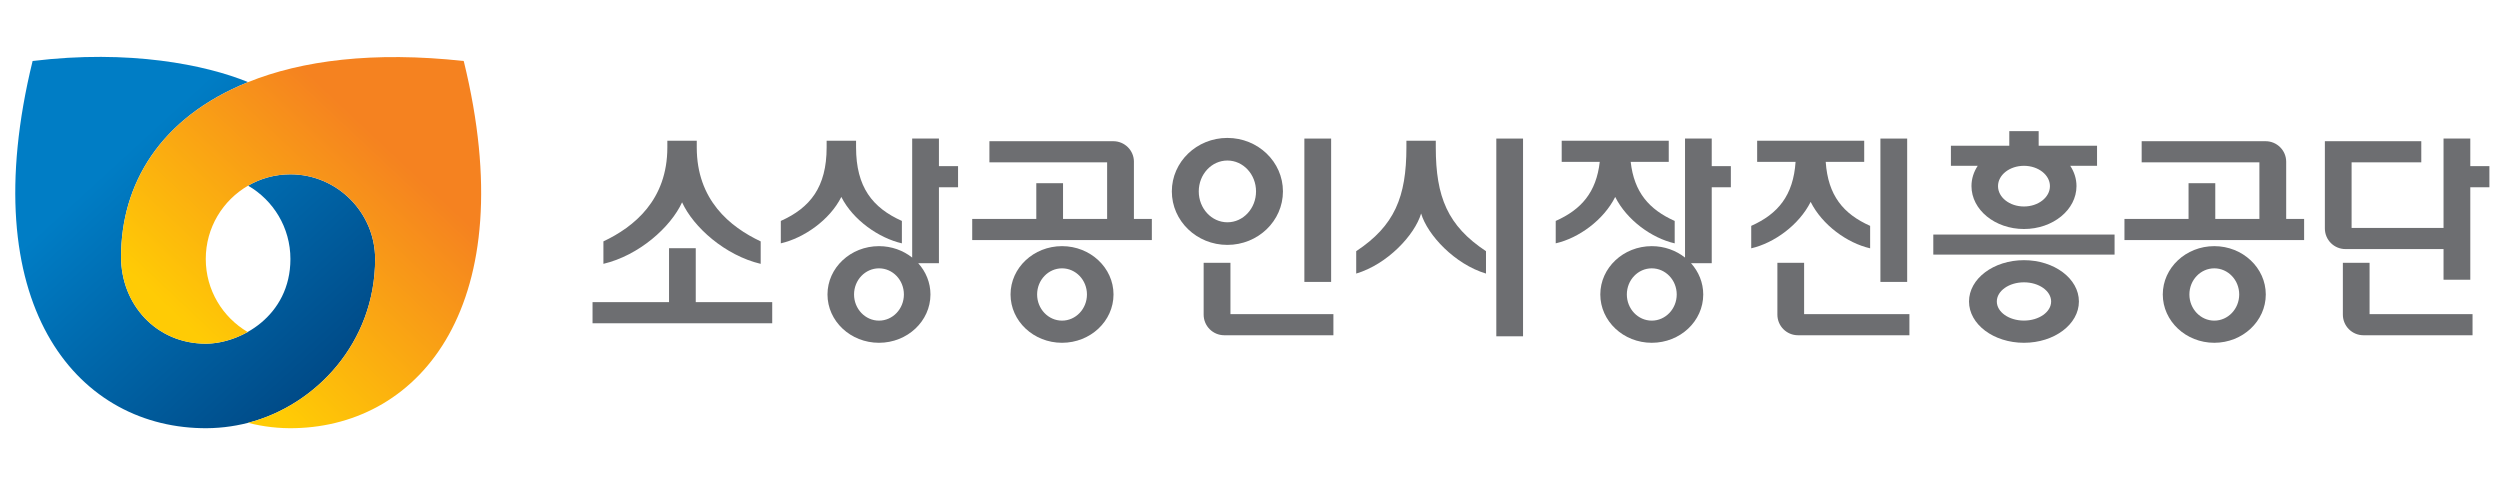
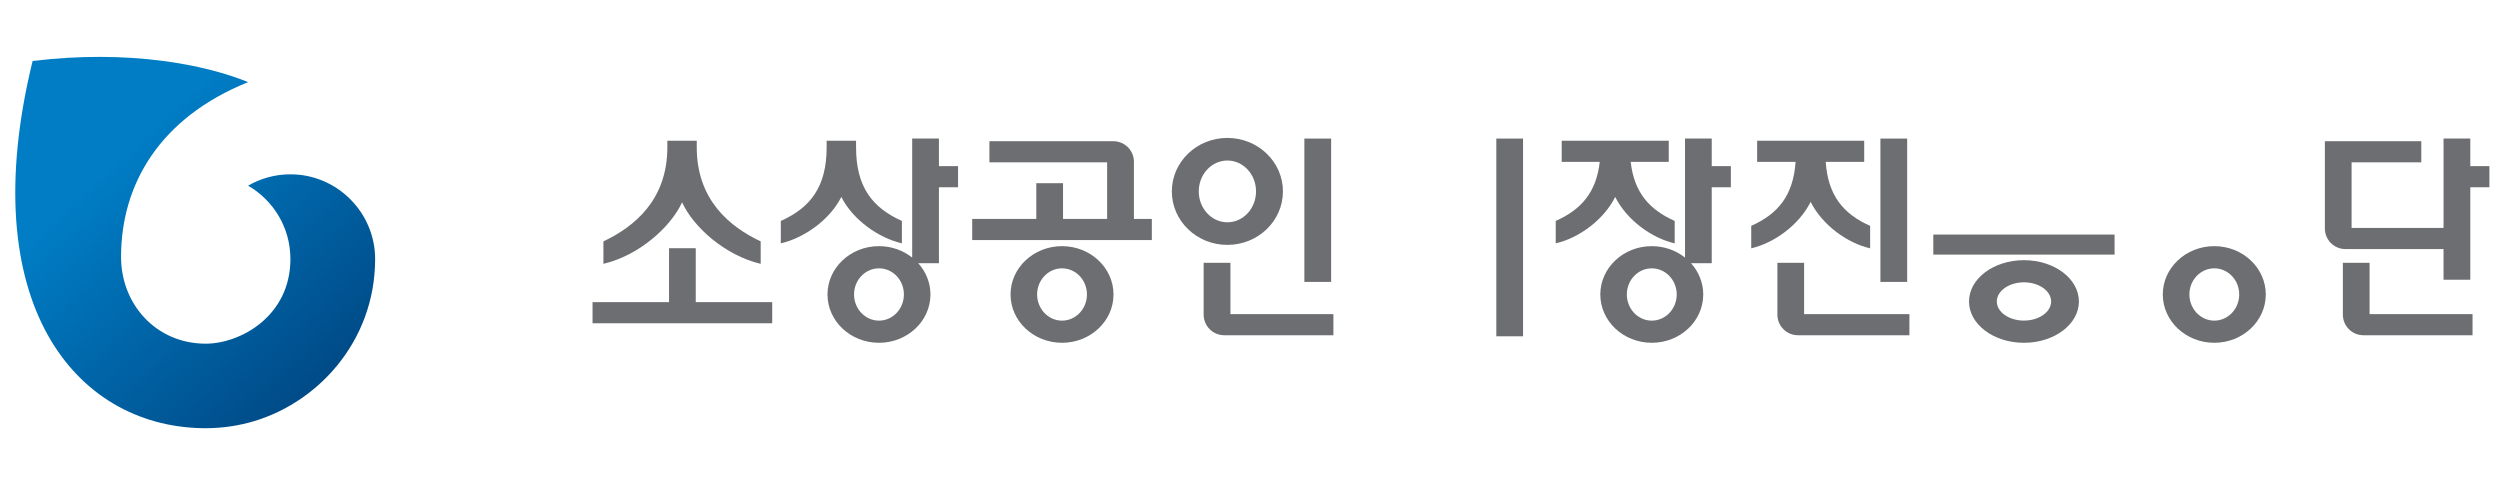
<svg xmlns="http://www.w3.org/2000/svg" version="1.1" id="Layer_1" x="0px" y="0px" width="163.694px" height="31.889px" viewBox="0 0 163.694 31.889" enable-background="new 0 0 163.694 31.889" xml:space="preserve">
  <g>
    <linearGradient id="SVGID_1_" gradientUnits="userSpaceOnUse" x1="20.306" y1="25.5" x2="1.38" y2="4.854">
      <stop offset="0" style="stop-color:#004B88" />
      <stop offset="0.7" style="stop-color:#007DC5" />
    </linearGradient>
    <path fill="url(#SVGID_1_)" d="M16.245,5.377c-5.788,2.335-8.319,6.699-8.319,11.444c0,3.116,2.306,5.682,5.545,5.682   c2.252,0,5.545-1.787,5.545-5.545c0-2.054-1.116-3.843-2.771-4.801c0.815-0.474,1.764-0.743,2.773-0.743   c3.063,0,5.545,2.509,5.545,5.544c0,5.46-3.874,9.582-8.319,10.728c-1.007,0.258-2.043,0.375-3.077,0.348   C4.945,27.842-1.753,19.886,2.135,3.994C8.463,3.223,13.473,4.241,16.245,5.377z" />
    <linearGradient id="SVGID_2_" gradientUnits="userSpaceOnUse" x1="13.628" y1="22.661" x2="30.765" y2="4.402">
      <stop offset="0" style="stop-color:#FFCB05" />
      <stop offset="0.7" style="stop-color:#F58220" />
    </linearGradient>
-     <path fill="url(#SVGID_2_)" d="M30.371,4.021l-0.018-0.028C24.449,3.35,19.769,3.955,16.245,5.377   c-5.788,2.335-8.319,6.699-8.319,11.444c0,3.116,2.306,5.682,5.545,5.682c0.844,0,1.836-0.252,2.745-0.764   c-1.64-0.966-2.743-2.742-2.743-4.781c0-2.054,1.115-3.843,2.771-4.801c0.815-0.474,1.764-0.743,2.773-0.743   c3.063,0,5.545,2.509,5.545,5.544c0,5.46-3.874,9.582-8.319,10.728c1.007,0.258,2.044,0.375,3.076,0.348   C27.544,27.842,34.261,19.914,30.371,4.021z" />
    <rect x="97.975" y="9.073" fill="#6D6E71" width="1.75" height="12.947" />
-     <path fill="#6D6E71" d="M94.012,9.654V9.213h-1.924v0.441c0,3.241-0.777,5.132-3.287,6.792v1.467   c2.049-0.614,3.832-2.525,4.25-3.933c0.418,1.408,2.201,3.319,4.248,3.933v-1.467C94.79,14.787,94.012,12.896,94.012,9.654z" />
    <polygon fill="#6D6E71" points="45.556,16.252 43.807,16.252 43.807,19.783 38.798,19.783 38.798,21.167 50.563,21.167    50.563,19.783 45.556,19.783  " />
    <path fill="#6D6E71" d="M44.661,13.247c0.743,1.632,2.821,3.478,5.147,4.03v-1.471c-2.011-0.948-4.186-2.708-4.186-6.151V9.213   h-1.926v0.441c0,3.443-2.177,5.203-4.186,6.151v1.471C41.836,16.725,43.915,14.879,44.661,13.247z" />
    <path fill="#6D6E71" d="M61.479,9.073h-1.752v7.792c-0.585-0.464-1.345-0.748-2.174-0.748c-1.862,0-3.371,1.419-3.371,3.164   c0,1.745,1.509,3.164,3.371,3.164c1.861,0,3.371-1.419,3.371-3.164c0-0.779-0.302-1.494-0.8-2.046h1.355v-4.973h1.252v-1.386   h-1.252V9.073z M57.554,20.994c-0.901,0-1.633-0.769-1.633-1.713c0-0.945,0.731-1.711,1.633-1.711c0.902,0,1.631,0.766,1.631,1.711   C59.185,20.225,58.456,20.994,57.554,20.994z" />
    <path fill="#6D6E71" d="M59.053,15.933v-1.467c-1.917-0.858-3-2.211-3-4.812V9.213h-1.927v0.441c0,2.601-1.082,3.954-3,4.812v1.467   c1.499-0.342,3.205-1.522,3.962-3.038C55.85,14.411,57.554,15.591,59.053,15.933z" />
    <path fill="#6D6E71" d="M112.081,9.073h-1.75v7.792c-0.588-0.464-1.346-0.748-2.178-0.748c-1.859,0-3.369,1.419-3.369,3.164   c0,1.745,1.51,3.164,3.369,3.164c1.865,0,3.371-1.419,3.371-3.164c0-0.779-0.303-1.494-0.799-2.046h1.355v-4.973h1.252v-1.386   h-1.252V9.073z M108.153,20.994c-0.9,0-1.631-0.769-1.631-1.713c0-0.945,0.73-1.711,1.631-1.711c0.902,0,1.635,0.766,1.635,1.711   C109.788,20.225,109.055,20.994,108.153,20.994z" />
    <path fill="#6D6E71" d="M105.76,12.896c0.76,1.516,2.393,2.696,3.895,3.038v-1.467c-1.672-0.747-2.656-1.871-2.881-3.868h2.492   V9.213h-7.01v1.385h2.492c-0.227,1.998-1.209,3.122-2.883,3.868v1.467C103.368,15.591,105,14.411,105.76,12.896z" />
    <path fill="#6D6E71" d="M69.539,16.117c-1.861,0-3.371,1.419-3.371,3.164c0,1.745,1.509,3.164,3.371,3.164   c1.86,0,3.371-1.419,3.371-3.164C72.91,17.537,71.398,16.117,69.539,16.117z M69.539,20.994c-0.899,0-1.631-0.769-1.631-1.713   c0-0.945,0.732-1.711,1.631-1.711c0.901,0,1.632,0.766,1.632,1.711C71.171,20.225,70.439,20.994,69.539,20.994z" />
    <path fill="#6D6E71" d="M74.247,10.592c0-0.745-0.606-1.346-1.352-1.346h-8.111v1.382h7.708v3.709h-2.887v-2.34h-1.751v2.34h-4.196   v1.382H75.42v-1.382h-1.174V10.592z" />
    <rect x="85.407" y="9.073" fill="#6D6E71" width="1.752" height="9.386" />
    <path fill="#6D6E71" d="M84.004,12.532c0-1.933-1.628-3.501-3.64-3.501c-2.007,0-3.635,1.568-3.635,3.501   c0,1.936,1.628,3.503,3.635,3.503C82.376,16.035,84.004,14.467,84.004,12.532z M78.492,12.532c0-1.116,0.838-2.021,1.875-2.021   c1.036,0,1.875,0.905,1.875,2.021c0,1.119-0.839,2.023-1.875,2.023C79.331,14.555,78.492,13.65,78.492,12.532z" />
    <path fill="#6D6E71" d="M80.566,17.207h-1.754v3.361v0.034c0,0.744,0.604,1.349,1.35,1.349h7.146v-1.383h-6.741V17.207z" />
    <rect x="123.125" y="9.073" fill="#6D6E71" width="1.752" height="9.386" />
    <path fill="#6D6E71" d="M118.557,13.219c0.758,1.514,2.393,2.697,3.895,3.04v-1.47c-1.76-0.785-2.758-1.988-2.908-4.191h2.52V9.213   h-7.01v1.385h2.516c-0.15,2.203-1.146,3.406-2.904,4.191v1.47C116.165,15.916,117.797,14.733,118.557,13.219z" />
    <path fill="#6D6E71" d="M118.129,17.207h-1.75v3.361v0.034c0,0.744,0.602,1.349,1.348,1.349h7.297v-1.383h-6.895V17.207z" />
    <rect x="126.588" y="15.358" fill="#6D6E71" width="11.869" height="1.313" />
-     <path fill="#6D6E71" d="M137.307,9.544h-3.82V8.587h-1.924v0.957h-3.822v1.314h1.754c-0.26,0.395-0.408,0.846-0.408,1.327   c0,1.551,1.539,2.81,3.438,2.81s3.438-1.259,3.438-2.81c0-0.481-0.148-0.932-0.408-1.327h1.754V9.544z M132.524,13.52   c-0.939,0-1.699-0.597-1.699-1.332s0.76-1.331,1.699-1.331c0.938,0,1.701,0.596,1.701,1.331S133.461,13.52,132.524,13.52z" />
    <path fill="#6D6E71" d="M132.524,17.036c-1.988,0-3.598,1.21-3.598,2.706c0,1.491,1.609,2.703,3.598,2.703s3.598-1.212,3.598-2.703   C136.122,18.246,134.512,17.036,132.524,17.036z M132.524,20.991c-0.984,0-1.777-0.559-1.777-1.249   c0-0.692,0.793-1.256,1.777-1.256c0.982,0,1.779,0.563,1.779,1.256C134.303,20.432,133.506,20.991,132.524,20.991z" />
    <path fill="#6D6E71" d="M161.749,10.876V9.073h-1.752v5.851h-6.02v-4.296h4.563V9.246h-6.313v5.714   c0,0.748,0.602,1.349,1.348,1.349h6.422v2.009h1.752v-6.056H163v-1.386H161.749z" />
    <path fill="#6D6E71" d="M155.153,17.207h-1.748v3.361v0.034c0,0.744,0.602,1.349,1.346,1.349h7.145v-1.383h-6.742V17.207z" />
-     <path fill="#6D6E71" d="M144.987,16.117c-1.861,0-3.373,1.419-3.373,3.164c0,1.745,1.512,3.164,3.373,3.164   c1.859,0,3.371-1.419,3.371-3.164C148.358,17.537,146.846,16.117,144.987,16.117z M144.987,20.994c-0.9,0-1.631-0.769-1.631-1.713   c0-0.945,0.73-1.711,1.631-1.711s1.631,0.766,1.631,1.711C146.618,20.225,145.887,20.994,144.987,20.994z" />
-     <path fill="#6D6E71" d="M149.694,10.592c0-0.745-0.605-1.346-1.35-1.346h-8.113v1.382h7.709v3.709h-2.889v-2.34h-1.75v2.34h-4.197   v1.382h11.764v-1.382h-1.174V10.592z" />
+     <path fill="#6D6E71" d="M144.987,16.117c-1.861,0-3.373,1.419-3.373,3.164c0,1.745,1.512,3.164,3.373,3.164   c1.859,0,3.371-1.419,3.371-3.164C148.358,17.537,146.846,16.117,144.987,16.117M144.987,20.994c-0.9,0-1.631-0.769-1.631-1.713   c0-0.945,0.73-1.711,1.631-1.711s1.631,0.766,1.631,1.711C146.618,20.225,145.887,20.994,144.987,20.994z" />
  </g>
</svg>